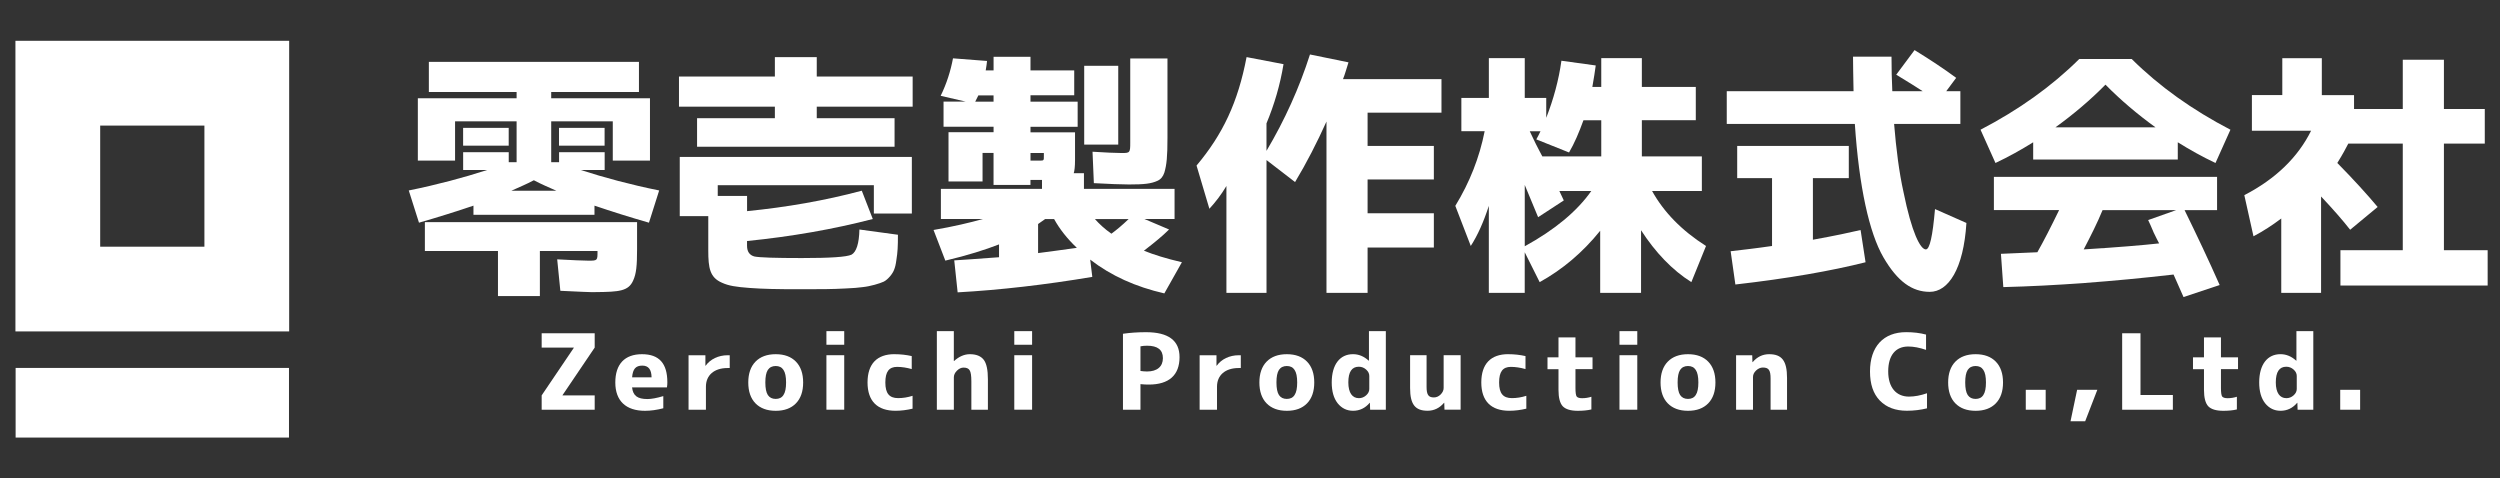
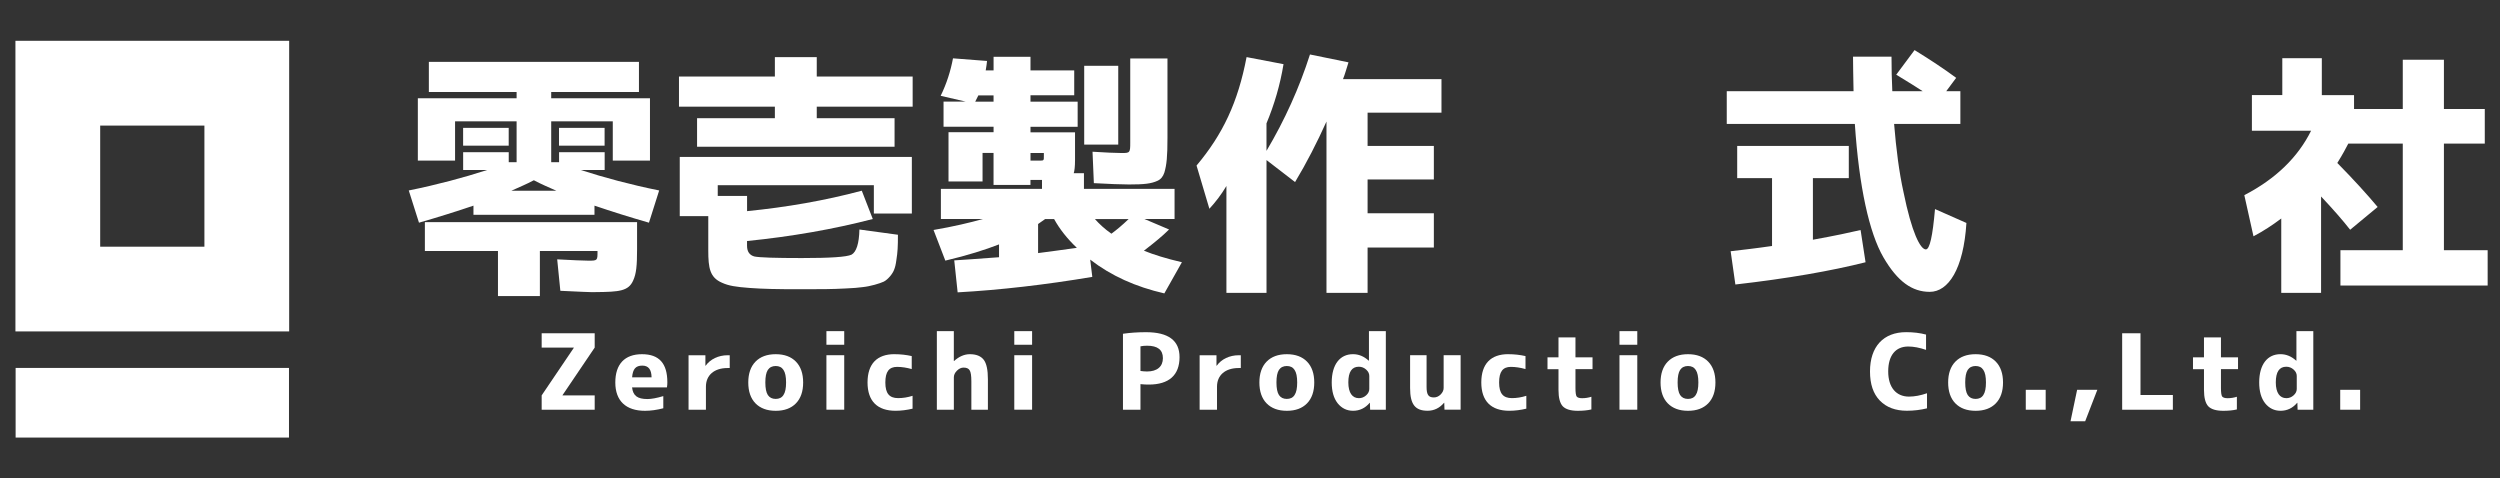
<svg xmlns="http://www.w3.org/2000/svg" id="_レイヤー_1" viewBox="0 0 810 155">
  <rect x="0" y="0" width="810" height="155" fill="#333333" stroke="none" />
  <defs>
    <style>.cls-1{fill:#fff;stroke-width:0px;}</style>
  </defs>
  <rect class="cls-1" x="5.06" y="119.21" width="88.57" height="22.56" />
  <path class="cls-1" d="M66.23,40.69v39.24h-33.77v-39.24h33.77M93.69,13.22H5v94.16h88.69V13.22h0Z" />
  <path class="cls-1" d="M150.06,55.09v-5.77h14.77v3.23h2.55v-13.24h-19.94v12.73h-12.06v-20.2h32v-2.04h-28.43v-9.76h68.07v9.76h-28.43v2.04h32v20.2h-12.05v-12.73h-19.95v13.24h2.55v-3.23h14.77v5.77h-7.72c7.64,2.46,16.12,4.75,25.38,6.62l-3.31,10.44c-6.19-1.78-12.14-3.65-17.65-5.52v2.97h-39.21v-2.97c-5.52,1.87-11.46,3.74-17.65,5.52l-3.31-10.44c9.25-1.87,17.74-4.16,25.38-6.62h-7.72ZM161.34,81.32h-23.68v-9.34h68.75v8.74c0,5.35-.25,7.98-1.27,10.18-1.53,3.48-4.67,3.65-11.88,3.74-1.95.09-5.86-.17-11.71-.42l-1.02-10.19c5.01.25,8.4.43,10.18.43,2.88,0,2.88-.09,2.88-2.89v-.25h-18.67v14.6h-13.58v-14.6ZM164.82,41.43v5.77h-14.77v-5.77h14.77ZM180.27,61.8c-2.46-1.1-4.92-2.12-7.3-3.4-2.38,1.27-4.84,2.29-7.3,3.4h14.6ZM195.89,41.43v5.77h-14.77v-5.77h14.77Z" />
  <path class="cls-1" d="M264.63,18.51v6.28h31.07v9.76h-31.07v3.74h25.21v9.25h-63.99v-9.25h25.21v-3.74h-31.07v-9.76h31.07v-6.28h13.58ZM229.49,70.03h-9.25v-19.18h75.2v18.33h-12.31v-9.17h-50.58v3.48h9.5v4.92c12.73-1.27,25.12-3.4,37.17-6.62l3.56,9.17c-12.73,3.31-26.39,5.69-40.74,7.13v1.53c0,1.95.85,3.06,2.38,3.48,1.61.34,6.79.51,15.36.51,9.17,0,14.51-.34,16.12-1.1,1.53-.85,2.46-3.56,2.55-8.15l12.48,1.7c0,3.9-.09,5.6-.51,8.23-.17,1.36-.43,2.38-.68,2.97-.43,1.36-2.04,3.31-3.4,3.99-1.27.59-4.33,1.53-6.87,1.78-1.27.17-3.06.34-5.43.43-4.58.25-8.06.25-14.94.25-7.47,0-11.88-.09-16.3-.42-4.41-.34-6.7-.68-8.91-1.7-3.9-1.7-4.41-4.75-4.41-10.44v-11.12Z" />
  <path class="cls-1" d="M333.88,32.94h15.28v8.15h-15.28v1.78h14.43v9c0,2.12-.17,3.48-.42,4.24h3.31v5.09h29.36v9.76h-9.76l7.98,3.39c-2.03,2.04-4.84,4.33-8.15,6.88,3.14,1.27,7.21,2.55,12.31,3.73l-5.69,10.1c-9.25-2.12-17.23-5.69-24.02-10.95l.68,5.6c-15.19,2.55-29.79,4.24-43.63,5.01l-1.1-10.36c2.88-.17,7.72-.51,14.51-1.02v-4.16c-4.33,1.7-10.18,3.56-17.4,5.26l-3.82-9.93c6.45-1.1,11.8-2.38,16.04-3.56h-13.66v-9.76h32.76v-2.89h-3.74v1.61h-11.96v-10.36h-3.56v9.25h-11.03v-15.96h14.6v-1.78h-16.21v-8.15h7.13l-8.06-1.87c1.95-3.99,3.23-8.06,3.99-12.14l11.03.85c-.09.76-.17,1.7-.43,3.06h2.55v-4.41h11.96v4.41h14.17v8.06h-14.17v2.04ZM321.91,30.9h-4.92l-1.02,2.04h5.94v-2.04ZM338.21,49.58h-4.33v2.46h2.8c1.61,0,1.53,0,1.53-1.61v-.85ZM341.52,70.97h-2.89c-1.02.68-1.78,1.27-2.29,1.61v9.42c3.14-.43,7.3-.93,12.56-1.7-3.14-2.97-5.6-6.11-7.38-9.34ZM362.31,21.31v25.55h-11.03v-25.55h11.03ZM366.21,18.94h12.05v25.72c0,6.03-.25,8.74-1.02,11.29-.43,1.27-1.1,2.12-2.21,2.63-2.04.93-4.24,1.19-9.25,1.19-2.63,0-6.45-.17-11.37-.43l-.43-10.18c4.16.25,7.39.42,9.42.42,2.72,0,2.8-.08,2.8-3.39v-27.24ZM365.7,70.97h-10.95c1.36,1.53,3.06,3.14,5.34,4.75,1.53-1.1,3.48-2.72,5.6-4.75Z" />
  <path class="cls-1" d="M467.04,25.64v10.86h-23.94v10.78h21.47v10.86h-21.47v10.95h21.47v11.12h-21.47v14.68h-13.32v-55.51c-3.06,6.79-6.45,13.41-10.18,19.61l-9.25-7.13v43.03h-12.99v-34.63c-1.7,2.88-3.65,5.35-5.52,7.38l-4.16-14c8.49-10.1,13.41-20.45,16.21-35.14l11.97,2.29c-1.1,6.71-2.97,13.07-5.52,19.18v8.91c5.94-10.02,10.61-20.37,14.09-31.23l12.48,2.55c-.43,1.27-1.19,4.07-1.78,5.43h31.91Z" />
-   <path class="cls-1" d="M531.96,38.97v11.71h19.44v11.2h-16.13c3.82,6.87,9.59,12.81,17.48,17.82l-4.75,11.71c-6.19-3.9-11.63-9.59-16.3-16.81v20.28h-13.24v-20.11c-5.69,7.05-12.22,12.56-19.61,16.64l-4.84-9.68v13.15h-11.63v-28.18c-1.7,5.26-3.65,9.59-5.85,12.99l-5.01-12.99c4.67-7.64,7.81-15.62,9.51-24.19h-7.55v-10.78h8.91v-12.9h11.63v12.9h6.96v6.45c2.38-6.11,4.07-12.31,4.92-18.5l11.12,1.53c-.25,1.78-.59,4.16-1.1,6.96h2.89v-9.34h13.15v9.34h17.48v10.78h-17.48ZM505.23,61.88l1.44,3.06-8.32,5.43-4.33-10.44v19.86c9.76-5.35,16.97-11.37,21.56-17.91h-10.36ZM497.76,45.16c.25-.34,1.02-1.95,1.36-2.63h-3.48l1.95,4.07c.93,1.87,1.7,3.23,2.12,4.07h19.1v-11.71h-5.77c-1.44,3.99-2.97,7.55-4.67,10.44l-10.61-4.24Z" />
  <path class="cls-1" d="M620.31,16.22c5.09,3.14,9.59,6.11,13.49,9l-3.22,4.33h4.58v10.61h-21.47c.68,8.23,1.61,15.62,3.06,22.15,2.63,12.99,5.43,18.5,7.22,18.5,1.27,0,2.21-4.33,2.97-13.07l10.18,4.5c-.93,14.94-5.86,22.32-11.88,22.32-5.69,0-10.44-3.31-15.02-11.2-4.58-7.89-7.89-22.83-9.25-43.2h-41.5v-10.61h41.08c-.08-4.75-.17-8.49-.17-11.2h12.47c0,3.9.09,7.64.26,11.2h9.84c-1.78-1.19-4.67-2.97-8.57-5.35l5.94-7.98ZM604.44,84.97c-11.12,2.8-25.12,5.26-42.18,7.21l-1.53-10.78c3.65-.43,8.15-.93,13.41-1.7v-21.98h-11.29v-10.44h36.16v10.44h-11.63v19.95c7.04-1.27,12.22-2.38,15.45-3.14l1.61,10.44Z" />
-   <path class="cls-1" d="M705.6,51.7h-46.85v-5.6c-3.82,2.38-7.89,4.67-12.22,6.71l-4.84-10.78c12.39-6.45,23-14,32-22.92h16.97c9,8.91,19.61,16.47,32,22.92l-4.84,10.78c-4.33-2.04-8.4-4.33-12.22-6.71v5.6ZM646.02,68.08v-10.78h72.31v10.78h-10.53c3.99,8.15,7.81,16.21,11.37,24.27l-11.71,3.9-3.23-7.3c-20.03,2.29-38.36,3.65-55.16,4.07l-.77-10.78,11.8-.51c2.12-3.74,4.41-8.23,7.05-13.66h-21.13ZM698.38,41.26c-5.85-4.24-11.29-8.83-16.21-13.83-4.92,5.01-10.36,9.59-16.21,13.83h32.42ZM697.7,75.12c-.76-1.78-1.27-2.97-1.7-3.82l9.08-3.22h-23.85c-1.7,4.16-3.82,8.32-6.11,12.73,10.95-.68,19.1-1.36,24.44-1.95-.42-.76-1.02-1.95-1.87-3.73Z" />
  <path class="cls-1" d="M739.46,18.85h12.81v11.97h10.44v4.5h15.79v-15.96h13.33v15.96h13.24v11.2h-13.24v34.54h14.17v11.46h-47.7v-11.46h20.2v-34.54h-17.65c-.68,1.36-1.86,3.56-3.56,6.28,5.26,5.35,9.59,10.1,13.07,14.26l-8.91,7.38c-2.38-3.06-5.52-6.62-9.42-10.78v31.23h-12.9v-24.1c-2.8,2.12-5.77,4.07-9,5.77l-2.97-13.33c10.18-5.26,17.4-12.31,21.64-20.88h-19.18v-11.54h9.85v-11.97Z" />
  <path class="cls-1" d="M185.92,112.62h-10.42v-4.65h17.18v4.65l-10.42,15.41v.07h10.42v4.65h-17.18v-4.65l10.42-15.41v-.07Z" />
  <path class="cls-1" d="M204.79,125.52c.31,2.72,1.77,3.77,4.99,3.77,1.26,0,2.99-.31,5.13-.95v3.94c-2.07.54-4.07.82-5.94.82-6.14,0-9.61-3.19-9.61-9.17s3.06-9.17,8.65-9.17,8.21,3.02,8.21,9.1c0,.48-.03,1.02-.13,1.66h-11.3ZM211.11,122.26c-.04-2.55-1.02-3.8-2.99-3.8-2.14,0-3.09,1.05-3.32,3.8h6.31Z" />
  <path class="cls-1" d="M228.73,132.75h-5.64v-17.65h5.46v3.4h.07c1.53-2.14,4.17-3.4,7.13-3.4h.68v4.14h-.68c-4.38,0-7.03,2.34-7.03,6.04v7.47Z" />
  <path class="cls-1" d="M251.33,114.76c2.82,0,4.99.81,6.55,2.41,1.56,1.6,2.34,3.87,2.34,6.76s-.78,5.16-2.34,6.76-3.74,2.41-6.55,2.41-4.99-.82-6.55-2.41c-1.56-1.6-2.34-3.87-2.34-6.76s.78-5.16,2.34-6.76c1.56-1.6,3.74-2.41,6.55-2.41ZM251.33,129.25c1.12,0,1.97-.41,2.51-1.26.58-.85.85-2.21.85-4.07s-.27-3.22-.85-4.07c-.54-.85-1.39-1.26-2.51-1.26s-1.97.41-2.55,1.26c-.55.85-.81,2.21-.81,4.07s.27,3.23.81,4.07c.58.85,1.42,1.26,2.55,1.26Z" />
  <path class="cls-1" d="M273.53,107.29v4.41h-5.77v-4.41h5.77ZM273.53,115.09v17.65h-5.77v-17.65h5.77Z" />
  <path class="cls-1" d="M289.8,114.76c1.94,0,3.8.2,5.6.61v4.21c-1.66-.47-3.23-.71-4.75-.71-2.58,0-3.8,1.53-3.8,5.06s1.29,5.06,4.14,5.06c1.53,0,3.09-.24,4.68-.75v4.17c-1.86.44-3.7.68-5.53.68-5.84,0-9.06-3.09-9.06-9.17s3.12-9.17,8.72-9.17Z" />
  <path class="cls-1" d="M303.54,132.75v-25.46h5.5v9.68h.07c1.63-1.46,3.32-2.21,5.13-2.21,2.07,0,3.56.61,4.48,1.8s1.36,3.29,1.36,6.35v9.84h-5.36v-9.17c0-1.8-.17-3.02-.55-3.6-.34-.58-.98-.88-1.97-.88-.78,0-1.49.34-2.17,1.02-.64.64-.98,1.36-.98,2.11v10.52h-5.5Z" />
  <path class="cls-1" d="M334.4,107.29v4.41h-5.77v-4.41h5.77ZM334.4,115.09v17.65h-5.77v-17.65h5.77Z" />
  <path class="cls-1" d="M369.51,132.75h-5.67v-24.61c2.34-.34,4.82-.51,7.47-.51,7.23,0,10.86,2.68,10.86,8.08,0,5.84-3.43,8.89-9.95,8.89-.81,0-1.73-.03-2.71-.14v8.28ZM369.51,120.19c.71.1,1.42.17,2.14.17,3.26,0,5.13-1.6,5.13-4.31s-1.7-4.04-5.13-4.04c-.74,0-1.46.07-2.14.2v7.98Z" />
  <path class="cls-1" d="M394.32,132.75h-5.64v-17.65h5.46v3.4h.07c1.53-2.14,4.17-3.4,7.13-3.4h.68v4.14h-.68c-4.38,0-7.03,2.34-7.03,6.04v7.47Z" />
  <path class="cls-1" d="M416.93,114.76c2.82,0,4.99.81,6.55,2.41,1.56,1.6,2.34,3.87,2.34,6.76s-.78,5.16-2.34,6.76-3.74,2.41-6.55,2.41-4.99-.82-6.55-2.41c-1.56-1.6-2.34-3.87-2.34-6.76s.78-5.16,2.34-6.76c1.56-1.6,3.74-2.41,6.55-2.41ZM416.93,129.25c1.12,0,1.97-.41,2.51-1.26.58-.85.85-2.21.85-4.07s-.27-3.22-.85-4.07c-.54-.85-1.39-1.26-2.51-1.26s-1.97.41-2.55,1.26c-.55.85-.81,2.21-.81,4.07s.27,3.23.81,4.07c.58.85,1.42,1.26,2.55,1.26Z" />
  <path class="cls-1" d="M443.54,116.86v-9.57h5.47v25.46h-5.09l-.07-2.24h-.07c-1.46,1.73-3.26,2.58-5.4,2.58-2,0-3.67-.82-4.96-2.41-1.29-1.63-1.94-3.87-1.94-6.76,0-5.87,2.69-9.17,6.89-9.17,1.87,0,3.56.71,5.09,2.1h.07ZM440.25,129.01c.92,0,1.7-.31,2.38-.92.68-.61,1.02-1.29,1.02-2.07v-4.21c0-.78-.34-1.46-1.02-2.07-.68-.61-1.46-.92-2.38-.92-2.27,0-3.39,1.7-3.39,5.09s1.32,5.09,3.39,5.09Z" />
  <path class="cls-1" d="M456.88,115.09h5.33v10.25c0,2.61.64,3.43,2.38,3.43.78,0,1.53-.31,2.17-.95s.98-1.36.98-2.1v-10.63h5.5v17.65h-5.23l-.07-2.24h-.07c-1.46,1.73-3.26,2.58-5.33,2.58-3.97,0-5.67-1.97-5.67-7.37v-10.63Z" />
  <path class="cls-1" d="M488.66,114.76c1.94,0,3.8.2,5.6.61v4.21c-1.66-.47-3.23-.71-4.75-.71-2.58,0-3.8,1.53-3.8,5.06s1.29,5.06,4.14,5.06c1.53,0,3.09-.24,4.68-.75v4.17c-1.86.44-3.7.68-5.53.68-5.84,0-9.06-3.09-9.06-9.17s3.12-9.17,8.72-9.17Z" />
  <path class="cls-1" d="M504.95,109.32h5.5v6.45h5.53v3.84h-5.53v6.11c0,1.43.13,2.34.37,2.72.27.37.85.58,1.77.58,1.05,0,2.07-.17,3.02-.47v4.11c-1.32.31-2.78.44-4.38.44-2.31,0-3.94-.48-4.89-1.46-.92-.98-1.39-2.78-1.39-5.33v-6.69h-3.56v-3.84h3.56v-6.45Z" />
  <path class="cls-1" d="M530.48,107.29v4.41h-5.77v-4.41h5.77ZM530.48,115.09v17.65h-5.77v-17.65h5.77Z" />
  <path class="cls-1" d="M546.91,114.76c2.82,0,4.99.81,6.55,2.41,1.56,1.6,2.34,3.87,2.34,6.76s-.78,5.16-2.34,6.76-3.74,2.41-6.55,2.41-4.99-.82-6.55-2.41c-1.56-1.6-2.34-3.87-2.34-6.76s.78-5.16,2.34-6.76c1.56-1.6,3.74-2.41,6.55-2.41ZM546.91,129.25c1.12,0,1.97-.41,2.51-1.26.58-.85.85-2.21.85-4.07s-.27-3.22-.85-4.07c-.54-.85-1.39-1.26-2.51-1.26s-1.97.41-2.55,1.26c-.55.85-.81,2.21-.81,4.07s.27,3.23.81,4.07c.58.85,1.42,1.26,2.55,1.26Z" />
-   <path class="cls-1" d="M567.95,132.75h-5.46v-17.65h5.23l.07,2.24h.07c1.46-1.73,3.26-2.58,5.33-2.58,4.11,0,5.81,2.1,5.81,7.71v10.29h-5.33v-10.12c0-2.72-.61-3.56-2.51-3.56-.78,0-1.53.34-2.21.98-.65.64-.98,1.32-.98,2.07v10.63Z" />
  <path class="cls-1" d="M618.51,128.5c1.8,0,3.77-.37,5.84-1.09v4.89c-2.07.51-4.24.78-6.52.78-3.7,0-6.62-1.09-8.76-3.29-2.14-2.21-3.19-5.33-3.19-9.44,0-8.05,4.35-12.73,11.71-12.73,2.38,0,4.52.27,6.45.78v4.96c-2.07-.71-4.01-1.09-5.77-1.09-4.07,0-6.49,2.82-6.49,8.08s2.65,8.15,6.73,8.15Z" />
  <path class="cls-1" d="M640.09,114.76c2.82,0,4.99.81,6.55,2.41,1.56,1.6,2.34,3.87,2.34,6.76s-.78,5.16-2.34,6.76-3.74,2.41-6.55,2.41-4.99-.82-6.55-2.41c-1.56-1.6-2.34-3.87-2.34-6.76s.78-5.16,2.34-6.76c1.56-1.6,3.74-2.41,6.55-2.41ZM640.09,129.25c1.12,0,1.97-.41,2.51-1.26.58-.85.85-2.21.85-4.07s-.27-3.22-.85-4.07c-.54-.85-1.39-1.26-2.51-1.26s-1.97.41-2.55,1.26c-.55.85-.81,2.21-.81,4.07s.27,3.23.81,4.07c.58.85,1.42,1.26,2.55,1.26Z" />
  <path class="cls-1" d="M662.8,126.3v6.45h-6.45v-6.45h6.45Z" />
  <path class="cls-1" d="M675.6,136.48h-4.75l2.14-10.19h6.55l-3.94,10.19Z" />
  <path class="cls-1" d="M687.58,132.75v-24.78h5.94v20h10.49v4.79h-16.43Z" />
  <path class="cls-1" d="M714.09,109.32h5.5v6.45h5.53v3.84h-5.53v6.11c0,1.43.13,2.34.37,2.72.27.37.85.58,1.77.58,1.05,0,2.07-.17,3.02-.47v4.11c-1.32.31-2.78.44-4.38.44-2.31,0-3.94-.48-4.89-1.46-.92-.98-1.39-2.78-1.39-5.33v-6.69h-3.56v-3.84h3.56v-6.45Z" />
  <path class="cls-1" d="M744.04,116.86v-9.57h5.47v25.46h-5.09l-.07-2.24h-.07c-1.46,1.73-3.26,2.58-5.4,2.58-2,0-3.67-.82-4.96-2.41-1.29-1.63-1.94-3.87-1.94-6.76,0-5.87,2.69-9.17,6.89-9.17,1.87,0,3.56.71,5.09,2.1h.07ZM740.75,129.01c.92,0,1.7-.31,2.38-.92.68-.61,1.02-1.29,1.02-2.07v-4.21c0-.78-.34-1.46-1.02-2.07-.68-.61-1.46-.92-2.38-.92-2.27,0-3.39,1.7-3.39,5.09s1.32,5.09,3.39,5.09Z" />
  <path class="cls-1" d="M764.68,126.3v6.45h-6.45v-6.45h6.45Z" />
</svg>